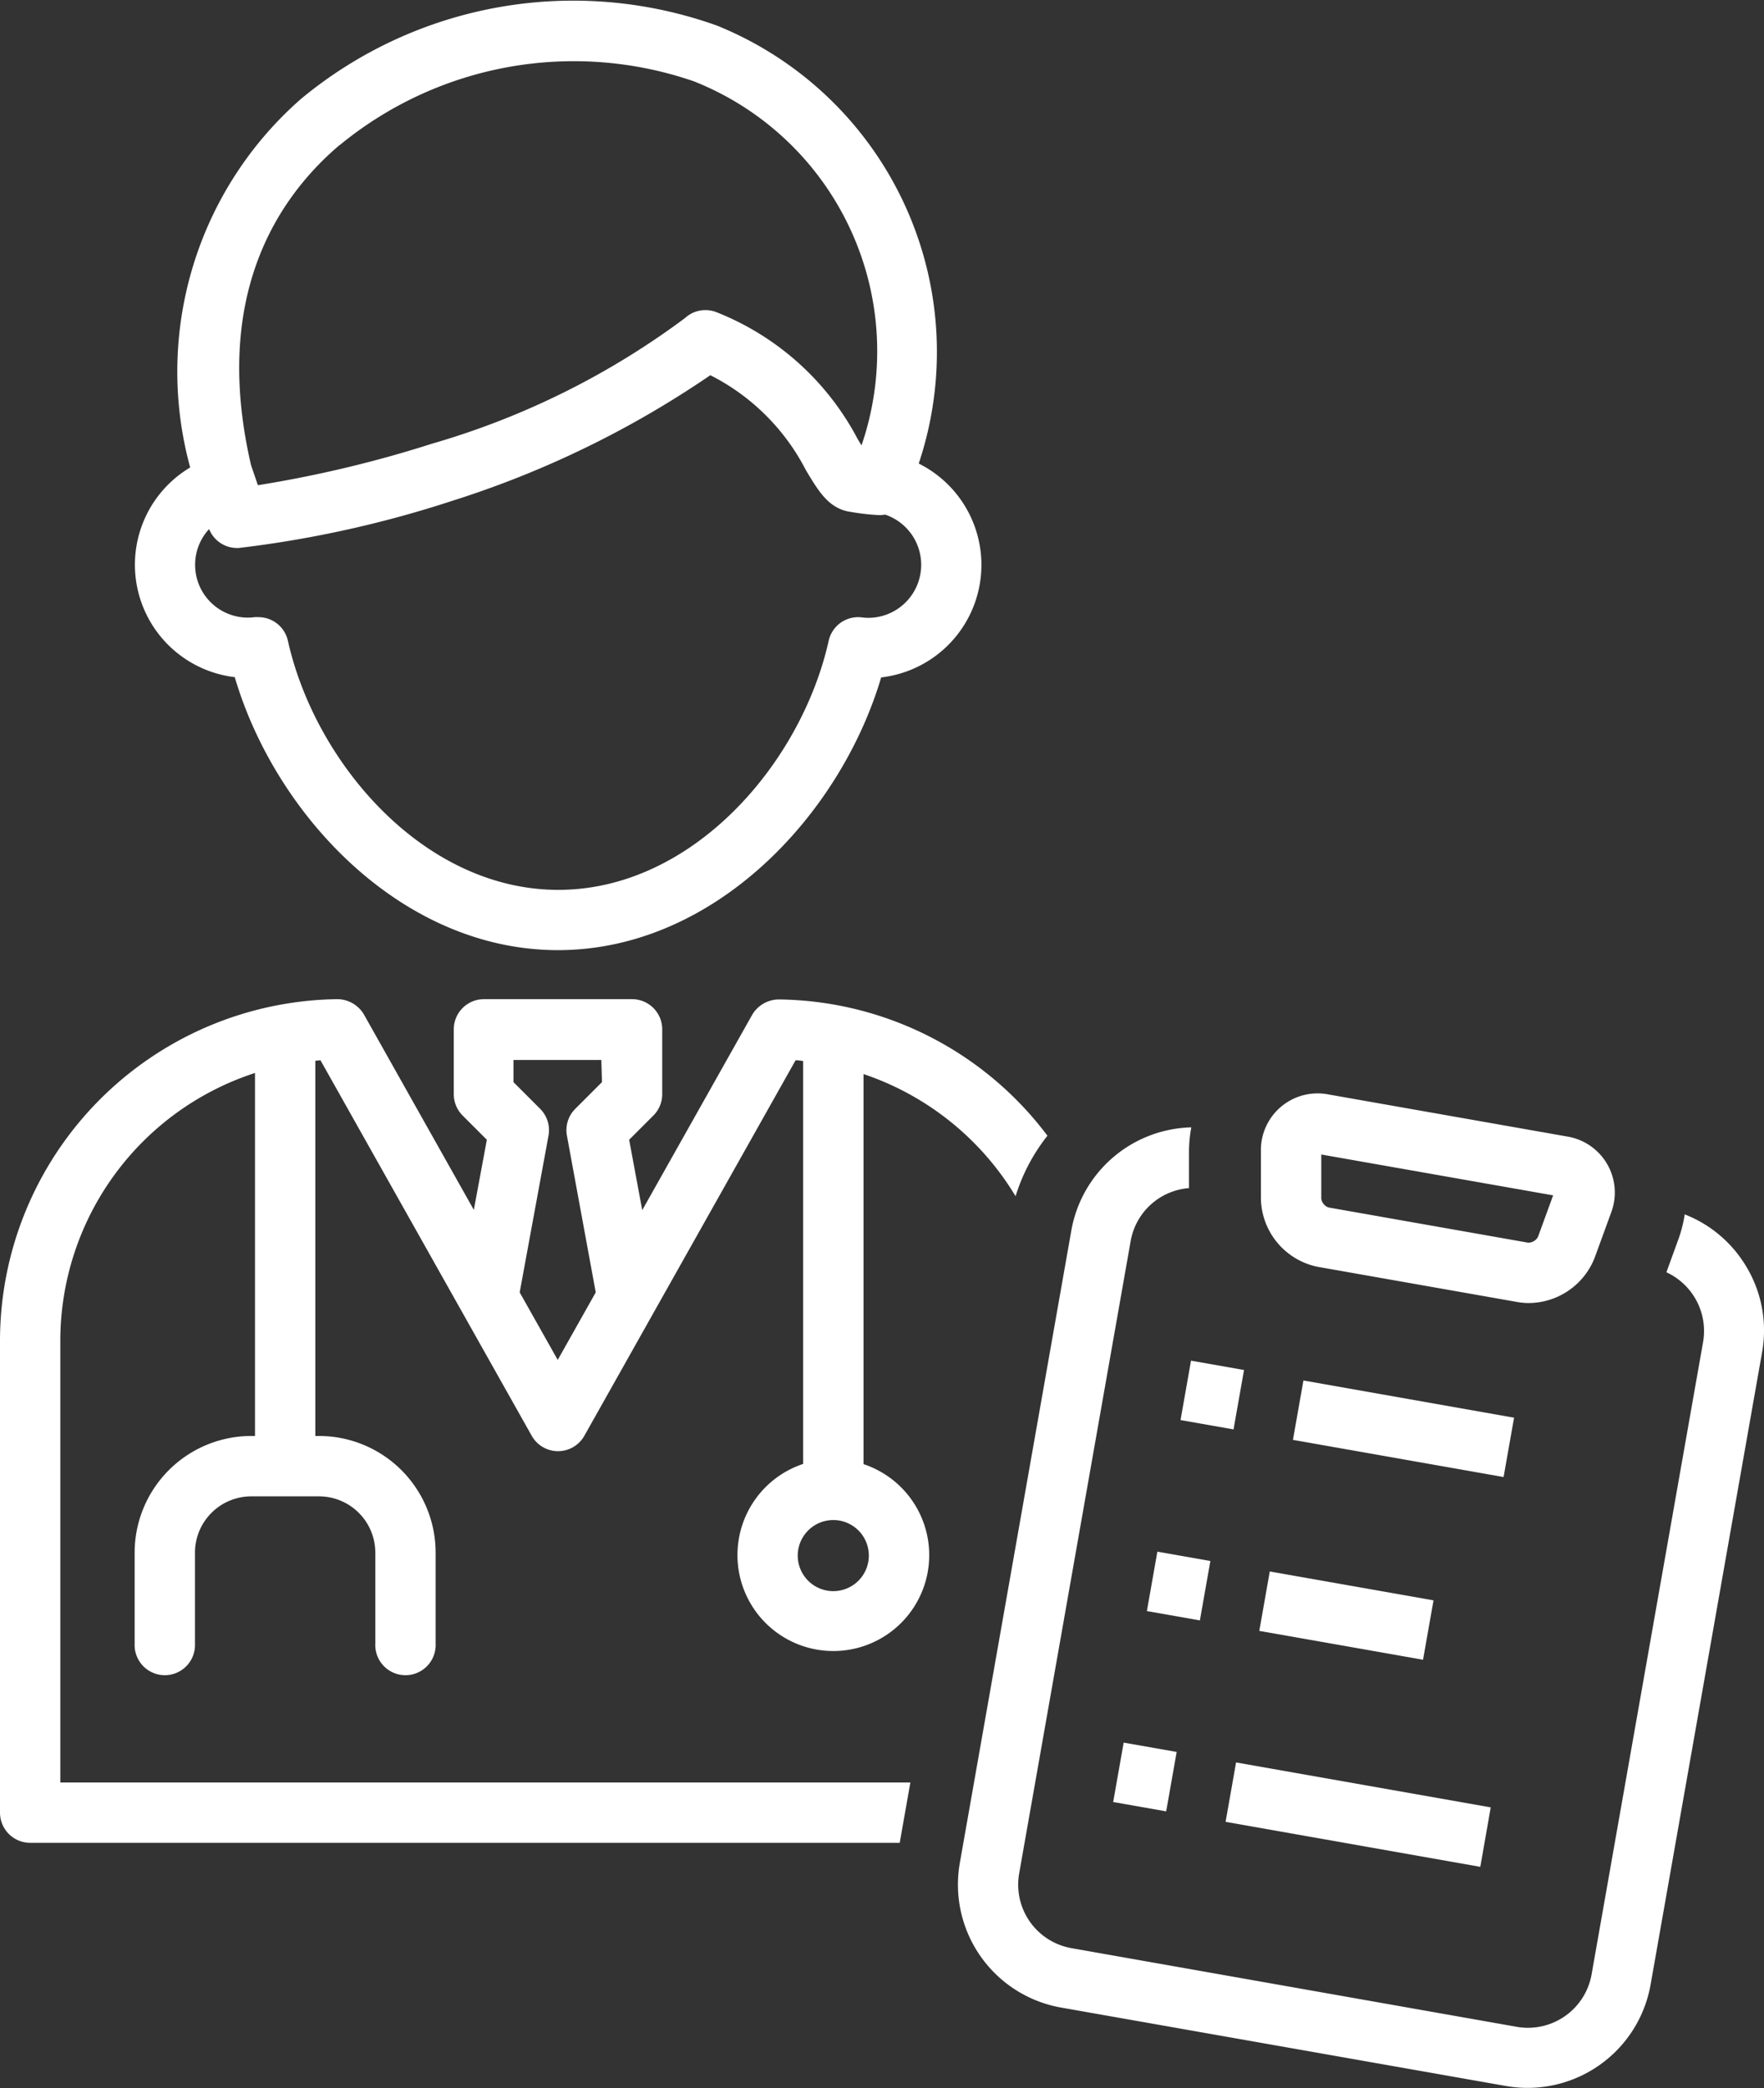
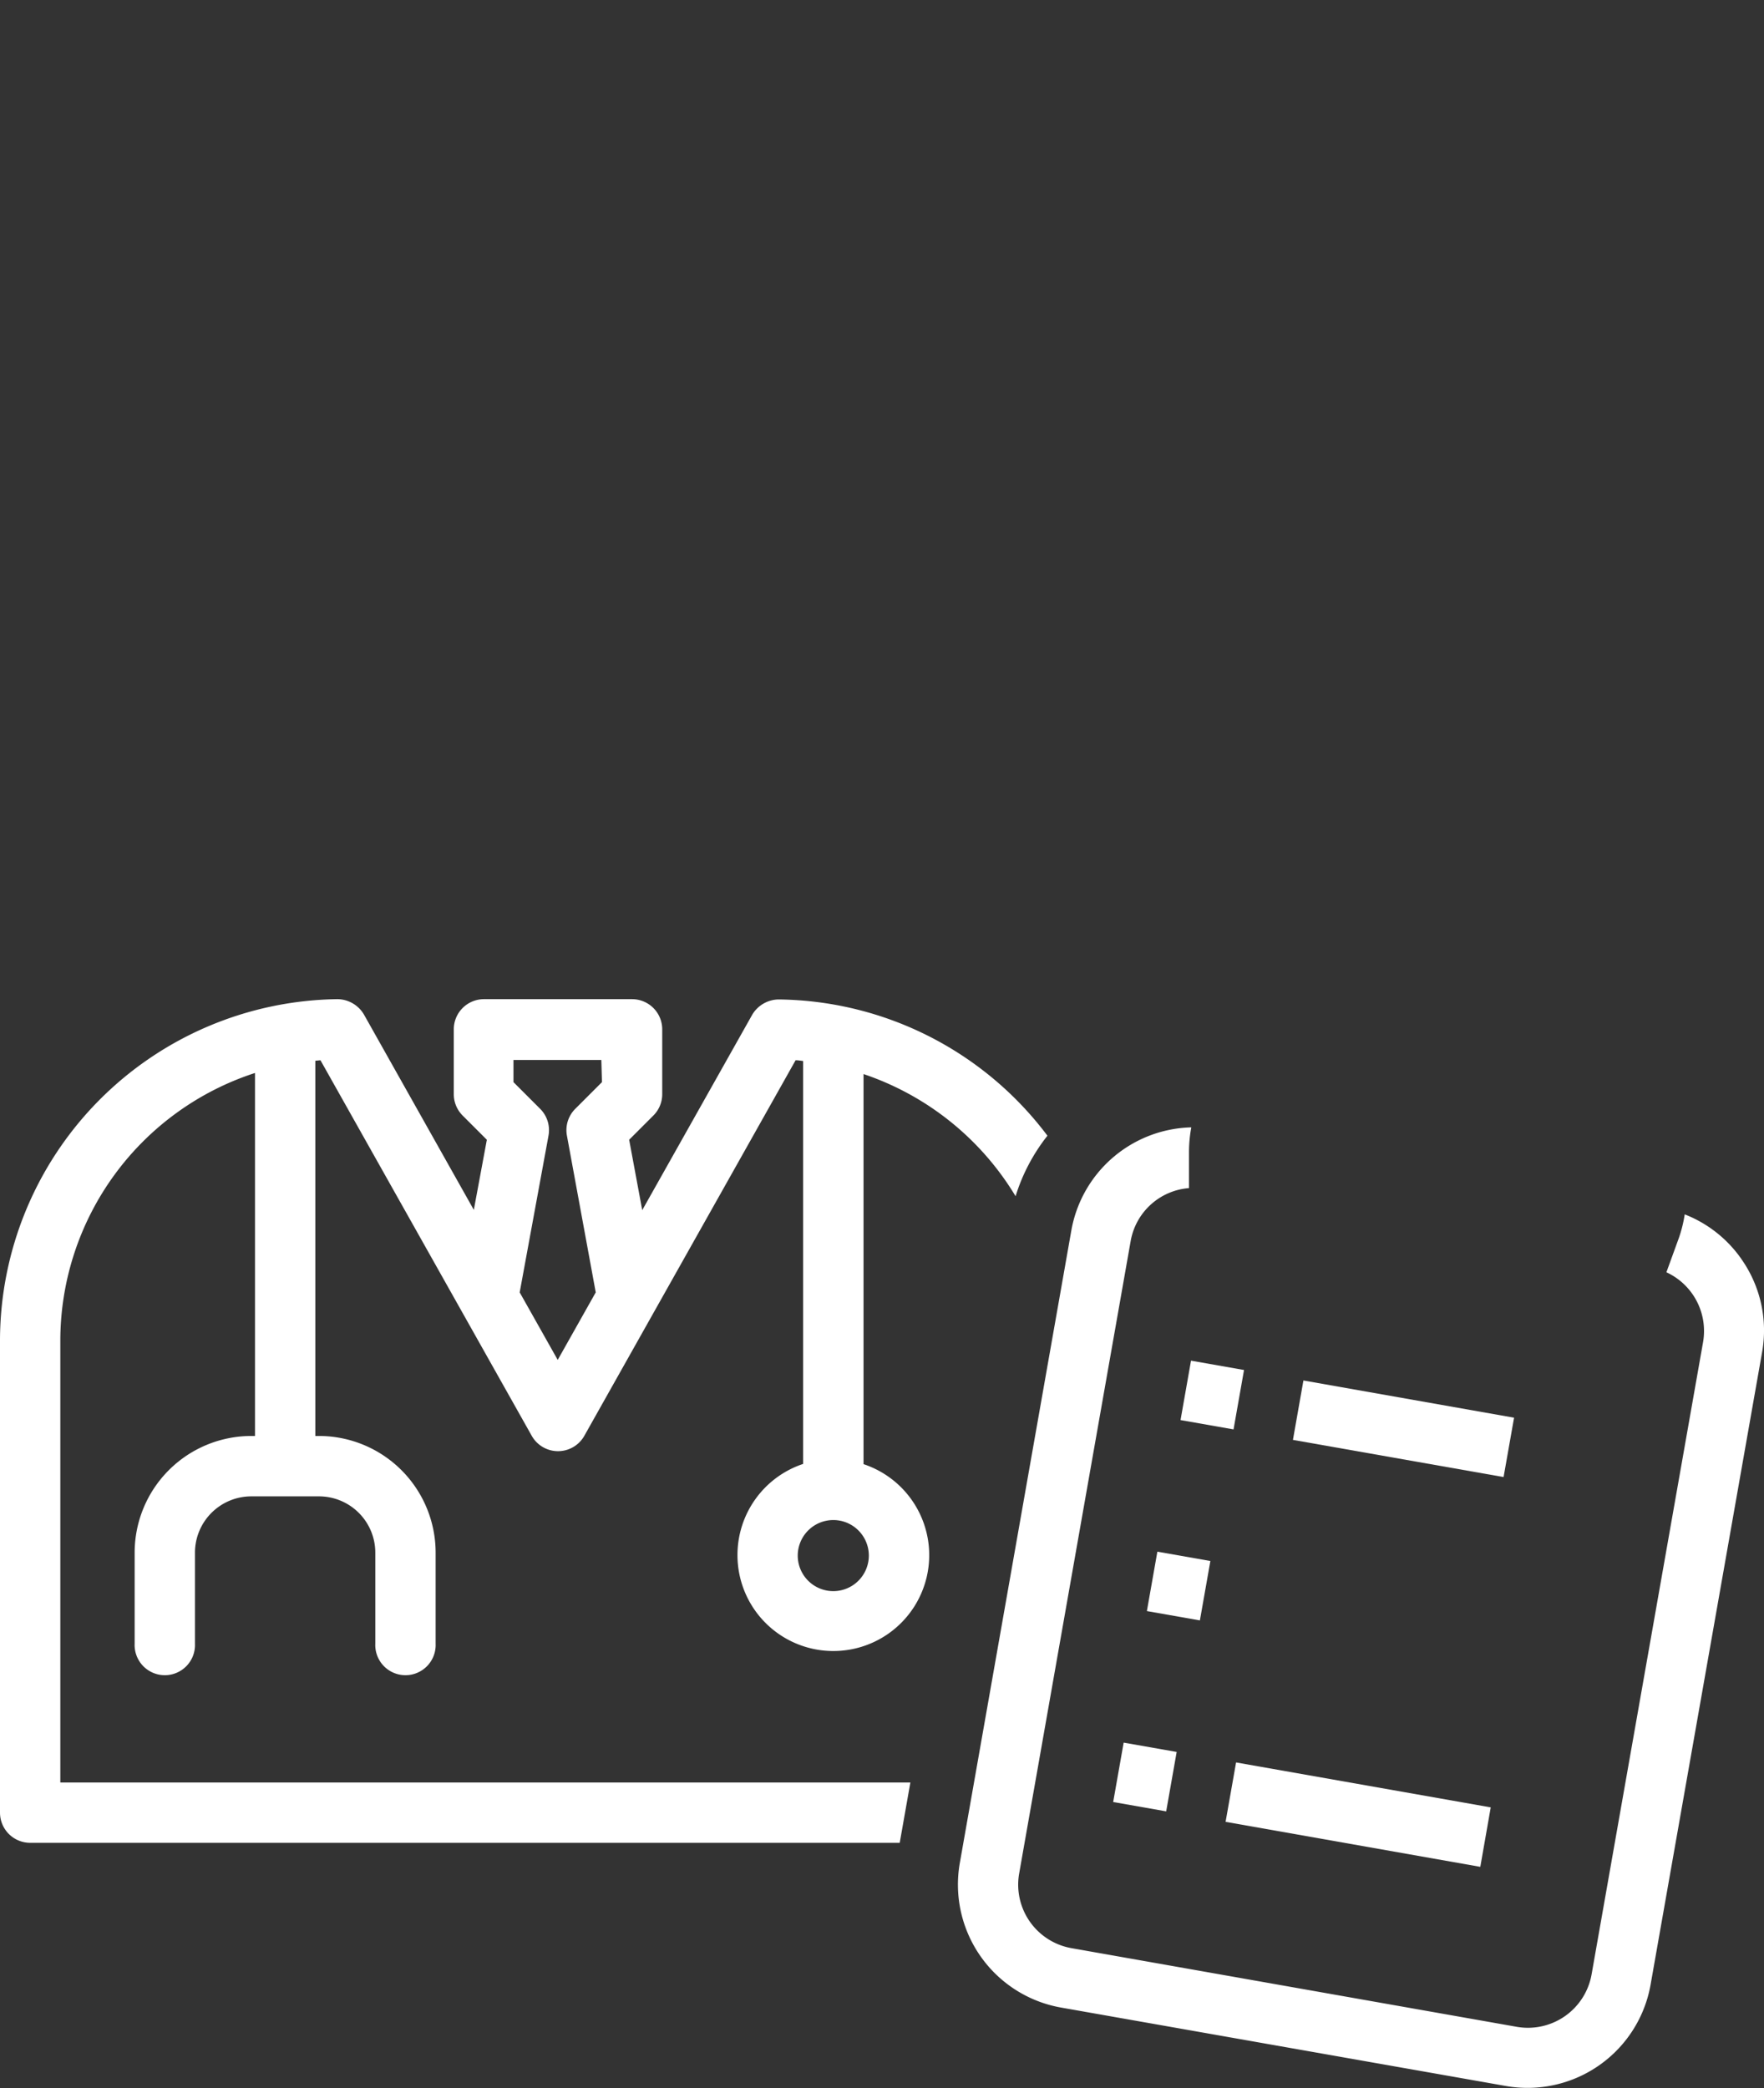
<svg xmlns="http://www.w3.org/2000/svg" data-name="グループ 4767" width="30.617" height="36.239">
  <rect width="100%" height="100%" fill="#333333" stroke="none" />
  <defs>
    <clipPath id="a">
      <path data-name="長方形 1383" fill="#fff" d="M0 0h30.617v36.239H0z" />
    </clipPath>
  </defs>
  <g data-name="グループ 4612" clip-path="url(#a)" fill="#fff">
-     <path data-name="パス 27374" d="M4.076 11.757c.706 2.393 2.9 4.733 5.609 4.733s4.9-2.341 5.609-4.733a1.966 1.966 0 00.652-3.712 6.109 6.109 0 00-3.5-7.6 7.4 7.4 0 00-7.227 1.276 6.293 6.293 0 00-1.918 6.392 1.965 1.965 0 00.779 3.64m1.817-9.235a6.394 6.394 0 016.148-1.106 5.039 5.039 0 012.908 6.318l-.069-.114a4.735 4.735 0 00-2.454-2.2.524.524 0 00-.543.106A13.726 13.726 0 017.5 7.7a20.606 20.606 0 01-3.024.721l-.119-.349c-.68-2.932.459-4.638 1.536-5.554M4.14 9.511a19.114 19.114 0 003.707-.818 16.994 16.994 0 004.482-2.181 3.784 3.784 0 011.658 1.647c.213.356.382.637.715.714a4.127 4.127 0 00.535.066.509.509 0 00.125-.008.92.92 0 01-.291 1.792.953.953 0 01-.113-.008.524.524 0 00-.575.406c-.474 2.125-2.359 4.323-4.693 4.323s-4.219-2.2-4.693-4.323a.524.524 0 00-.511-.41.513.513 0 00-.064 0 .953.953 0 01-.113.008.916.916 0 01-.68-1.537.523.523 0 00.484.329h.026" />
    <path data-name="パス 27375" d="M12.8 26.989a1.664 1.664 0 102.188-1.578v-6.77a4.91 4.91 0 012.639 2.12 3.229 3.229 0 01.553-1.05 5.914 5.914 0 00-4.663-2.365.54.54 0 00-.462.267l-1.908 3.39-.227-1.222.421-.421a.523.523 0 00.153-.37v-1.125a.524.524 0 00-.524-.524H8.4a.524.524 0 00-.524.524v1.125a.524.524 0 00.153.37l.421.421-.226 1.217-1.907-3.39a.539.539 0 00-.462-.267A5.933 5.933 0 000 23.259v8.2a.524.524 0 00.524.524h15.092l.185-1.047H1.047v-7.681a4.888 4.888 0 013.379-4.633v6.3h-.065a2.026 2.026 0 00-2.024 2.024v1.581a.524.524 0 101.047 0v-1.581a.978.978 0 01.977-.976h1.176a.978.978 0 01.977.976v1.581a.524.524 0 101.047 0v-1.581a2.026 2.026 0 00-2.024-2.024h-.064V18.41l.089-.009 3.667 6.518a.524.524 0 00.913 0l3.667-6.518c.044 0 .087.008.131.013v6.993a1.666 1.666 0 00-1.14 1.578m-2.352-8.204l-.463.463a.523.523 0 00-.145.466l.5 2.72-.66 1.172-.66-1.172.5-2.72a.523.523 0 00-.145-.466l-.463-.463v-.385h1.525zm4.015 7.6a.617.617 0 11-.617.617.618.618 0 01.617-.617" />
    <path data-name="パス 27376" d="M30.226 21.853a2.154 2.154 0 00-.985-.777 2.307 2.307 0 01-.1.405l-.218.6a1.122 1.122 0 01.637 1.209l-1.936 10.98a1.122 1.122 0 01-1.295.907l-7.733-1.366a1.119 1.119 0 01-.907-1.295l1.936-10.98a1.116 1.116 0 011.012-.916v-.638a2.315 2.315 0 01.04-.416 2.168 2.168 0 00-2.082 1.788l-1.936 10.98a2.167 2.167 0 001.756 2.508l7.725 1.362a2.169 2.169 0 002.508-1.756l1.936-10.98a2.149 2.149 0 00-.36-1.617" />
-     <path data-name="パス 27377" d="M22.881 21.988l3.459.61a1.118 1.118 0 00.195.017 1.237 1.237 0 001.144-.789l.282-.773a.985.985 0 00-.766-1.329l-4.135-.729a.984.984 0 00-1.175.987v.823a1.232 1.232 0 00.994 1.183m4.078-1.242l-.263.721a.193.193 0 01-.173.1l-3.459-.61a.188.188 0 01-.129-.153v-.767z" />
    <path data-name="長方形 1377" d="M20.49 24.646l.182-1.031.92.162-.182 1.031z" />
    <path data-name="長方形 1378" d="M22.441 24.99l.182-1.031 3.656.646-.182 1.03z" />
    <path data-name="長方形 1379" d="M19.906 27.961l.182-1.031.92.162-.182 1.031z" />
-     <path data-name="長方形 1380" d="M21.857 28.305l.182-1.031 2.842.501-.182 1.031z" />
+     <path data-name="長方形 1380" d="M21.857 28.305z" />
    <path data-name="長方形 1381" d="M19.321 31.275l.182-1.031.92.162-.182 1.031z" />
    <path data-name="長方形 1382" d="M21.272 31.619l.182-1.031 4.42.78-.181 1.032z" />
  </g>
</svg>